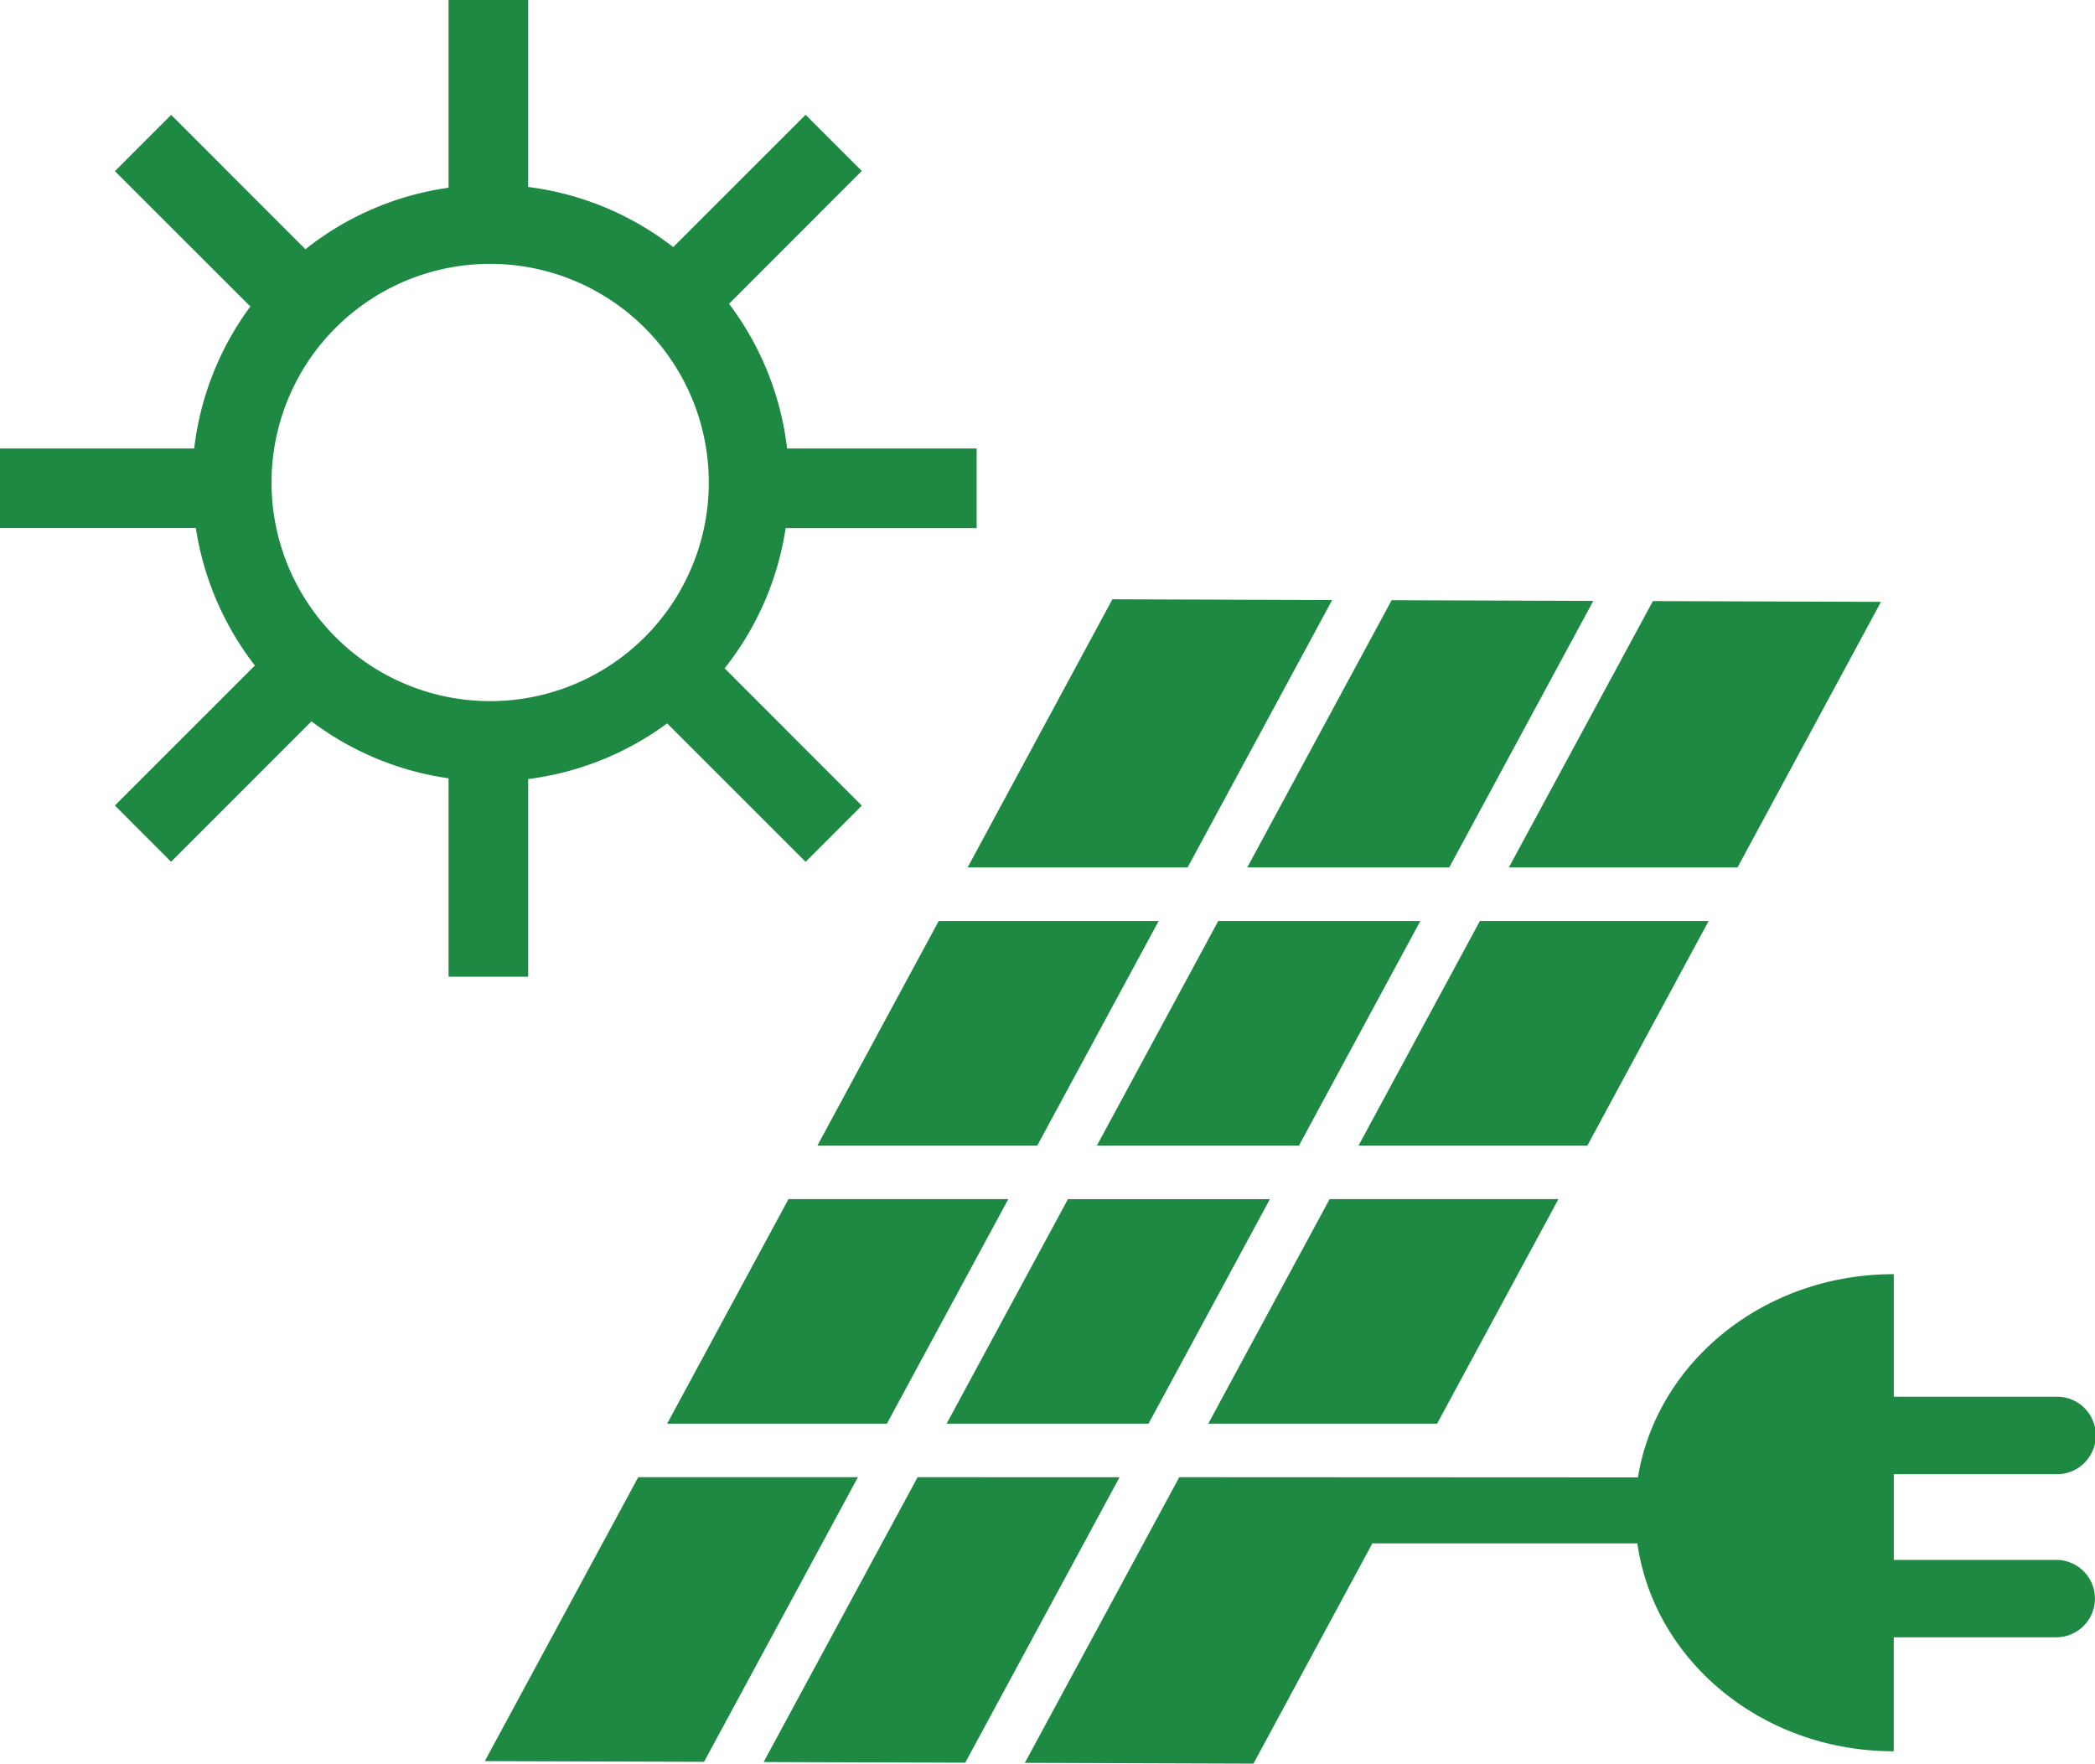
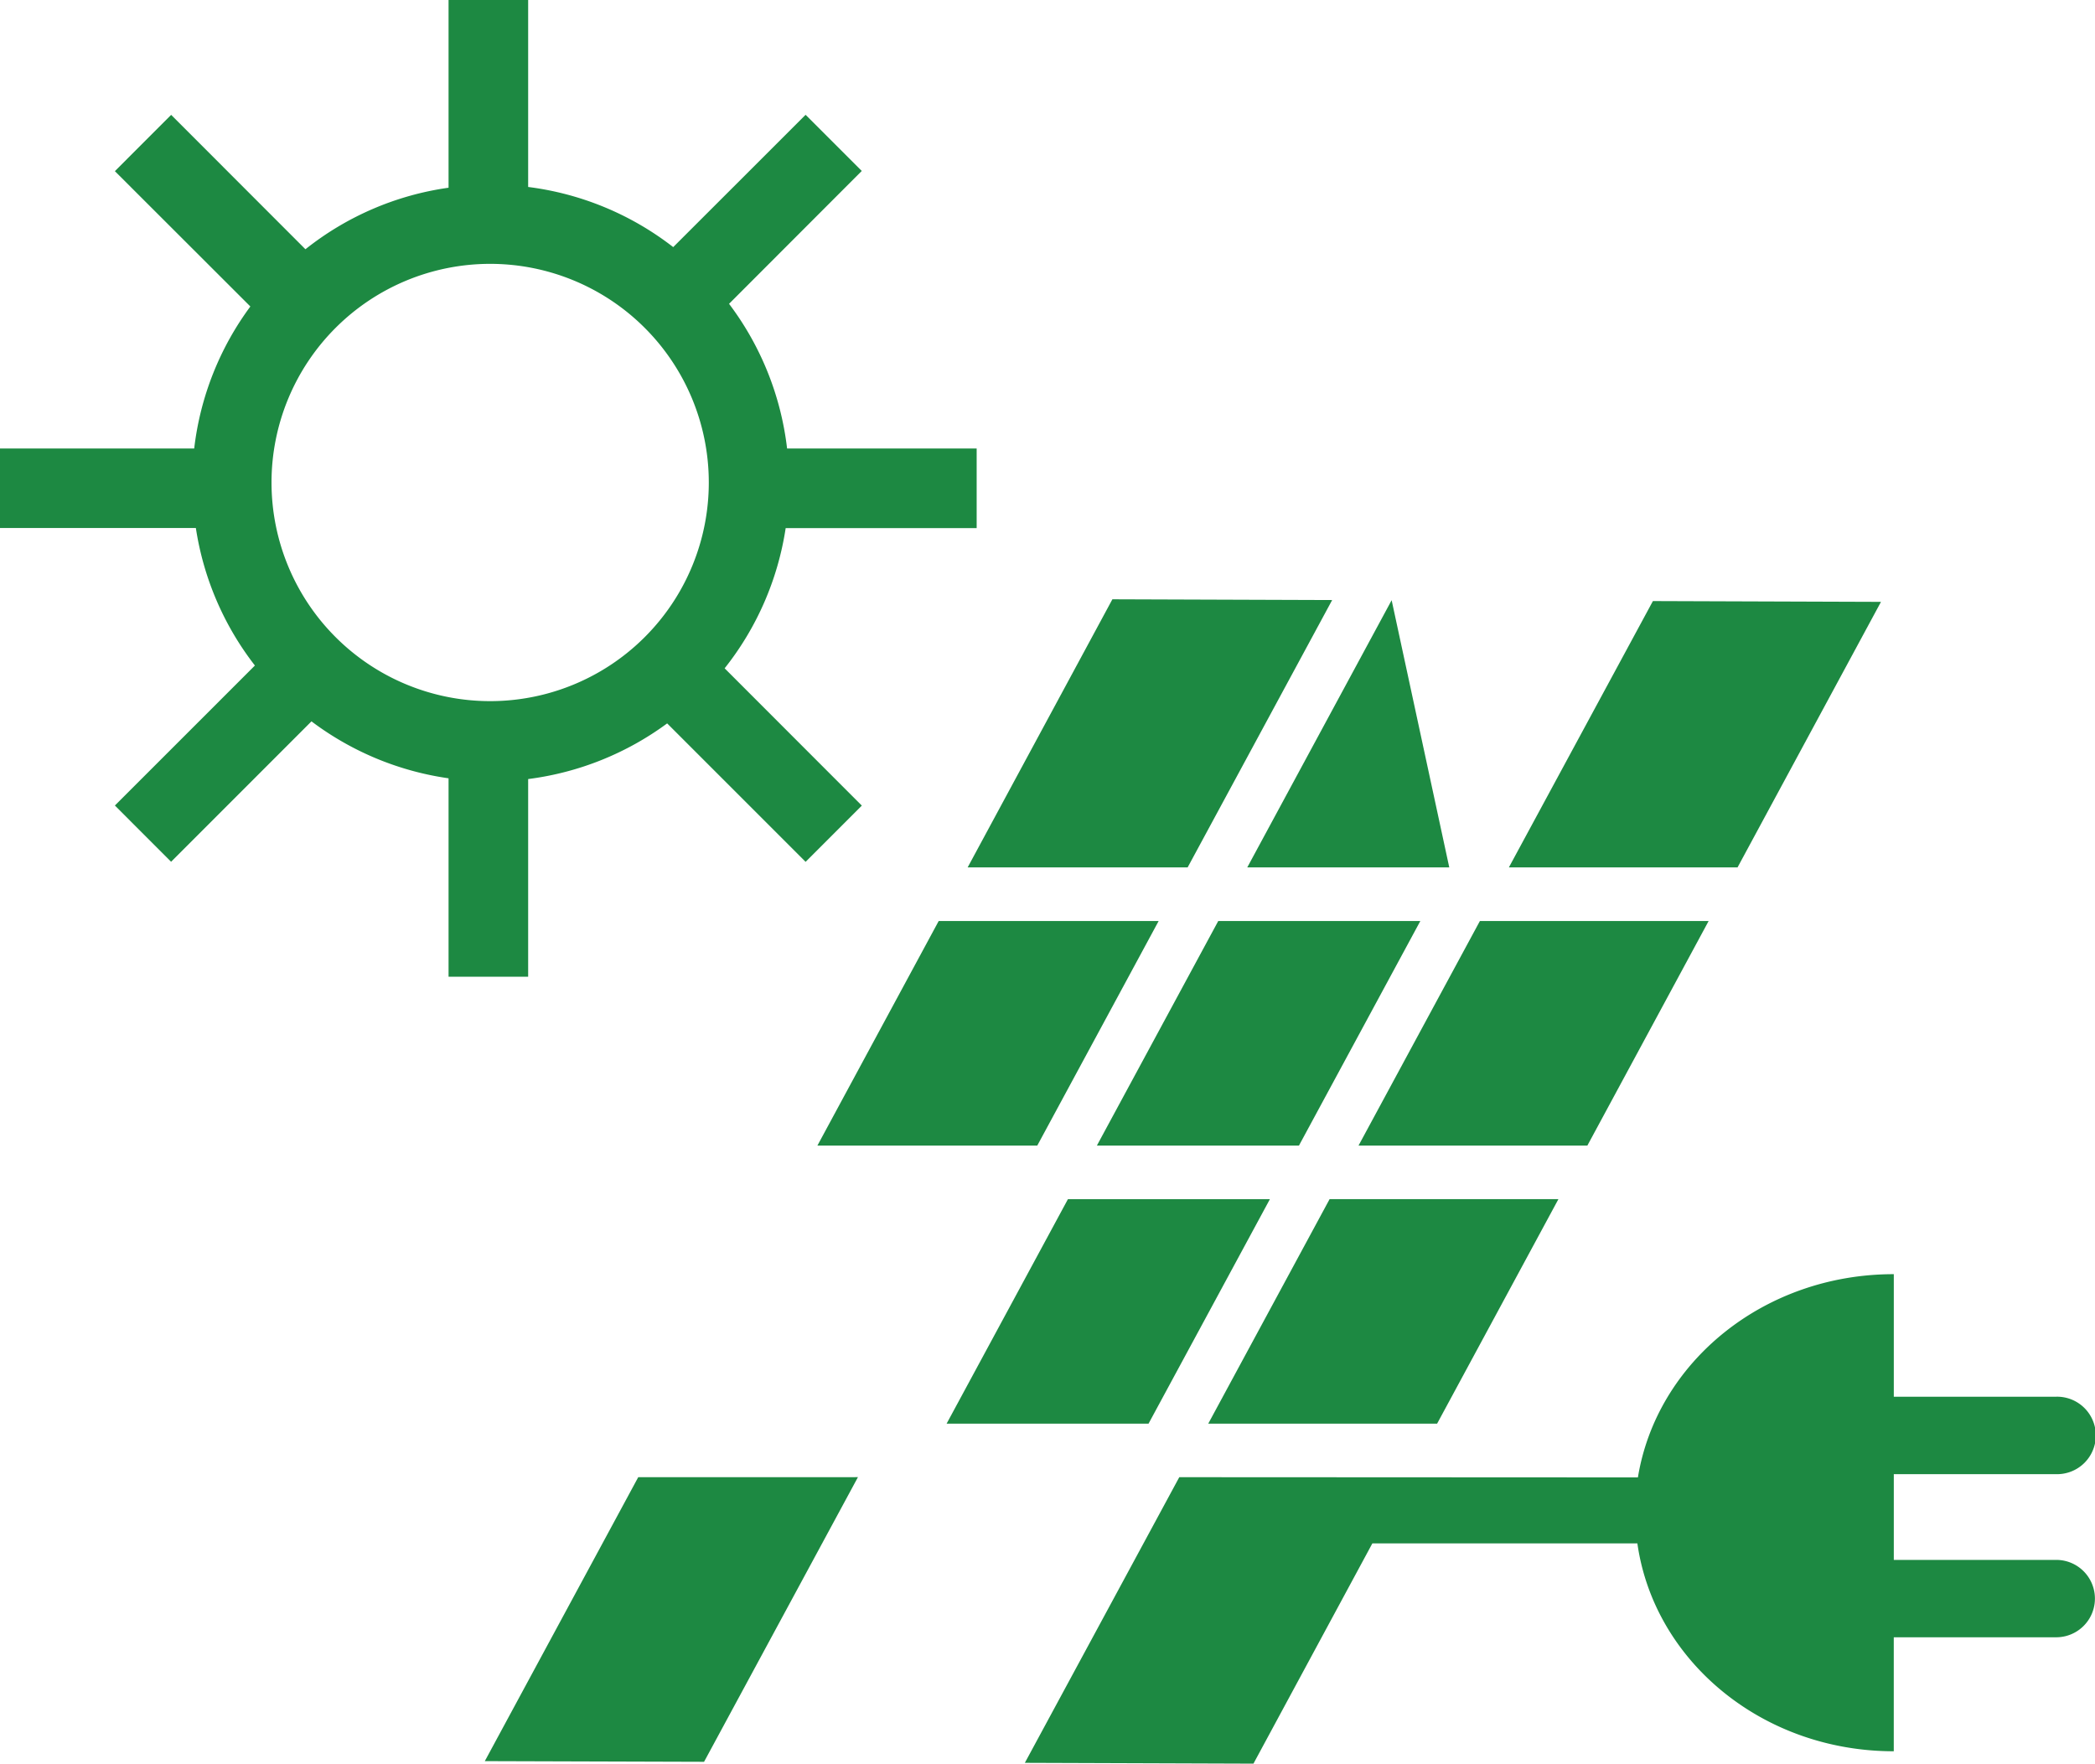
<svg xmlns="http://www.w3.org/2000/svg" width="122.172" height="102.848" viewBox="0 0 122.172 102.848">
  <g id="noun-solar-panel-24230" transform="translate(0 -3.683)">
    <g id="Group_11" data-name="Group 11" transform="translate(0 3.683)">
      <path id="Path_22" data-name="Path 22" d="M56.955,34.475V29.839H45.9A17.321,17.321,0,0,0,42.515,21.4l7.739-7.747-3.275-3.275-7.72,7.715A17.316,17.316,0,0,0,30.8,14.586V3.683H26.158V14.63a17.269,17.269,0,0,0-8.346,3.588L9.981,10.381,6.7,13.664l7.9,7.892a17.294,17.294,0,0,0-3.275,8.283H0v4.636H11.422a17.334,17.334,0,0,0,3.443,8.018L6.7,50.657l3.278,3.28,8.186-8.188a17.359,17.359,0,0,0,7.994,3.321v11.57H30.8V49.114a17.349,17.349,0,0,0,8.106-3.246l8.074,8.074,3.278-3.28-8-8.006a17.327,17.327,0,0,0,3.559-8.176H56.955ZM28.584,44.57A12.75,12.75,0,1,1,41.334,31.816,12.75,12.75,0,0,1,28.584,44.57Z" transform="translate(0 -3.683)" fill="#1d8942" />
    </g>
    <g id="Group_13" data-name="Group 13" transform="translate(28.272 38.631)">
      <g id="Group_12" data-name="Group 12" transform="translate(0 0)">
        <path id="Path_23" data-name="Path 23" d="M39.547,25.821H26.72L19.648,38.915H32.47Z" transform="translate(-0.251 -7.06)" fill="#1d8942" />
-         <path id="Path_24" data-name="Path 24" d="M41.761,33.693l8.4-15.542L38.4,18.11,29.98,33.693Z" transform="translate(14.483 -18.057)" fill="#1d8942" />
+         <path id="Path_24" data-name="Path 24" d="M41.761,33.693L38.4,18.11,29.98,33.693Z" transform="translate(14.483 -18.057)" fill="#1d8942" />
        <path id="Path_25" data-name="Path 25" d="M45.227,25.821H33.443L26.366,38.915H38.15Z" transform="translate(9.329 -7.06)" fill="#1d8942" />
        <path id="Path_26" data-name="Path 26" d="M22.753,45.6H34.529l7.077-13.091H29.828Z" transform="translate(4.177 2.474)" fill="#1d8942" />
-         <path id="Path_27" data-name="Path 27" d="M27.334,39.19,18.355,55.8l11.757.039,9-16.648Z" transform="translate(-2.095 12.006)" fill="#1d8942" />
-         <path id="Path_28" data-name="Path 28" d="M35.93,32.506H23.111L16.036,45.6H28.851Z" transform="translate(-5.402 2.474)" fill="#1d8942" />
        <path id="Path_29" data-name="Path 29" d="M20.6,39.19,11.653,55.748l12.786.039,8.974-16.6Z" transform="translate(-11.653 12.006)" fill="#1d8942" />
        <path id="Path_30" data-name="Path 30" d="M49.463,32.506H36.119L29.042,45.6H42.388Z" transform="translate(13.146 2.474)" fill="#1d8942" />
        <path id="Path_31" data-name="Path 31" d="M44.517,18.132,31.7,18.088,23.259,33.724H36.088Z" transform="translate(4.898 -18.088)" fill="#1d8942" />
        <path id="Path_32" data-name="Path 32" d="M49.6,33.663l8.365-15.486-13.3-.046-8.4,15.532Z" transform="translate(23.454 -18.027)" fill="#1d8942" />
        <path id="Path_33" data-name="Path 33" d="M53.071,25.821H39.732L32.655,38.915H46Z" transform="translate(18.298 -7.06)" fill="#1d8942" />
        <path id="Path_34" data-name="Path 34" d="M84.782,50.973H75.308v-5h9.474a2.259,2.259,0,1,0,0-4.517H75.308V34.31c-7.6,0-13.826,5.148-14.923,11.852L33.64,46.149,24.634,62.807l13.332.046L44.9,50.009H60.354c.966,6.822,7.252,12.123,14.952,12.123V55.485H84.78a2.256,2.256,0,1,0,0-4.513Z" transform="translate(6.859 5.046)" fill="#1d8942" />
      </g>
    </g>
  </g>
</svg>